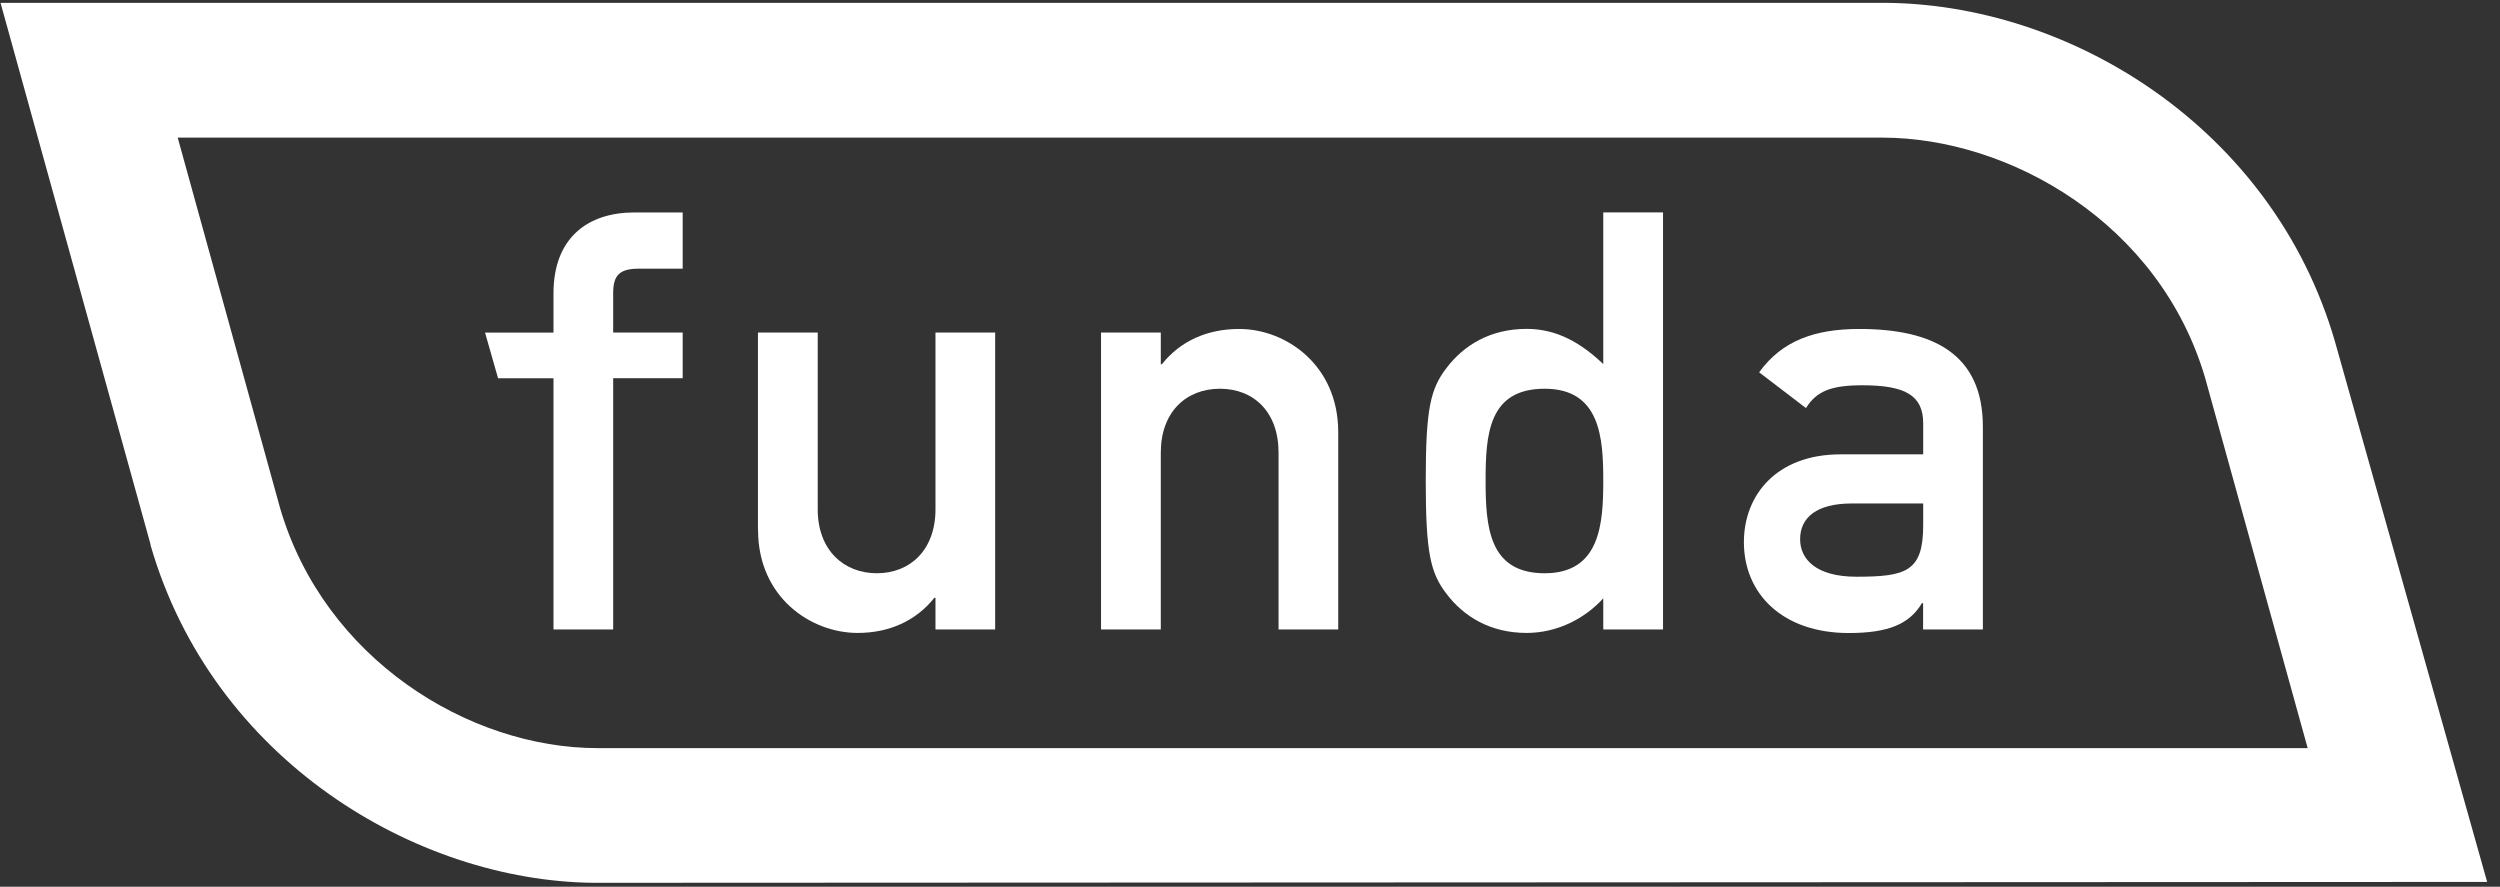
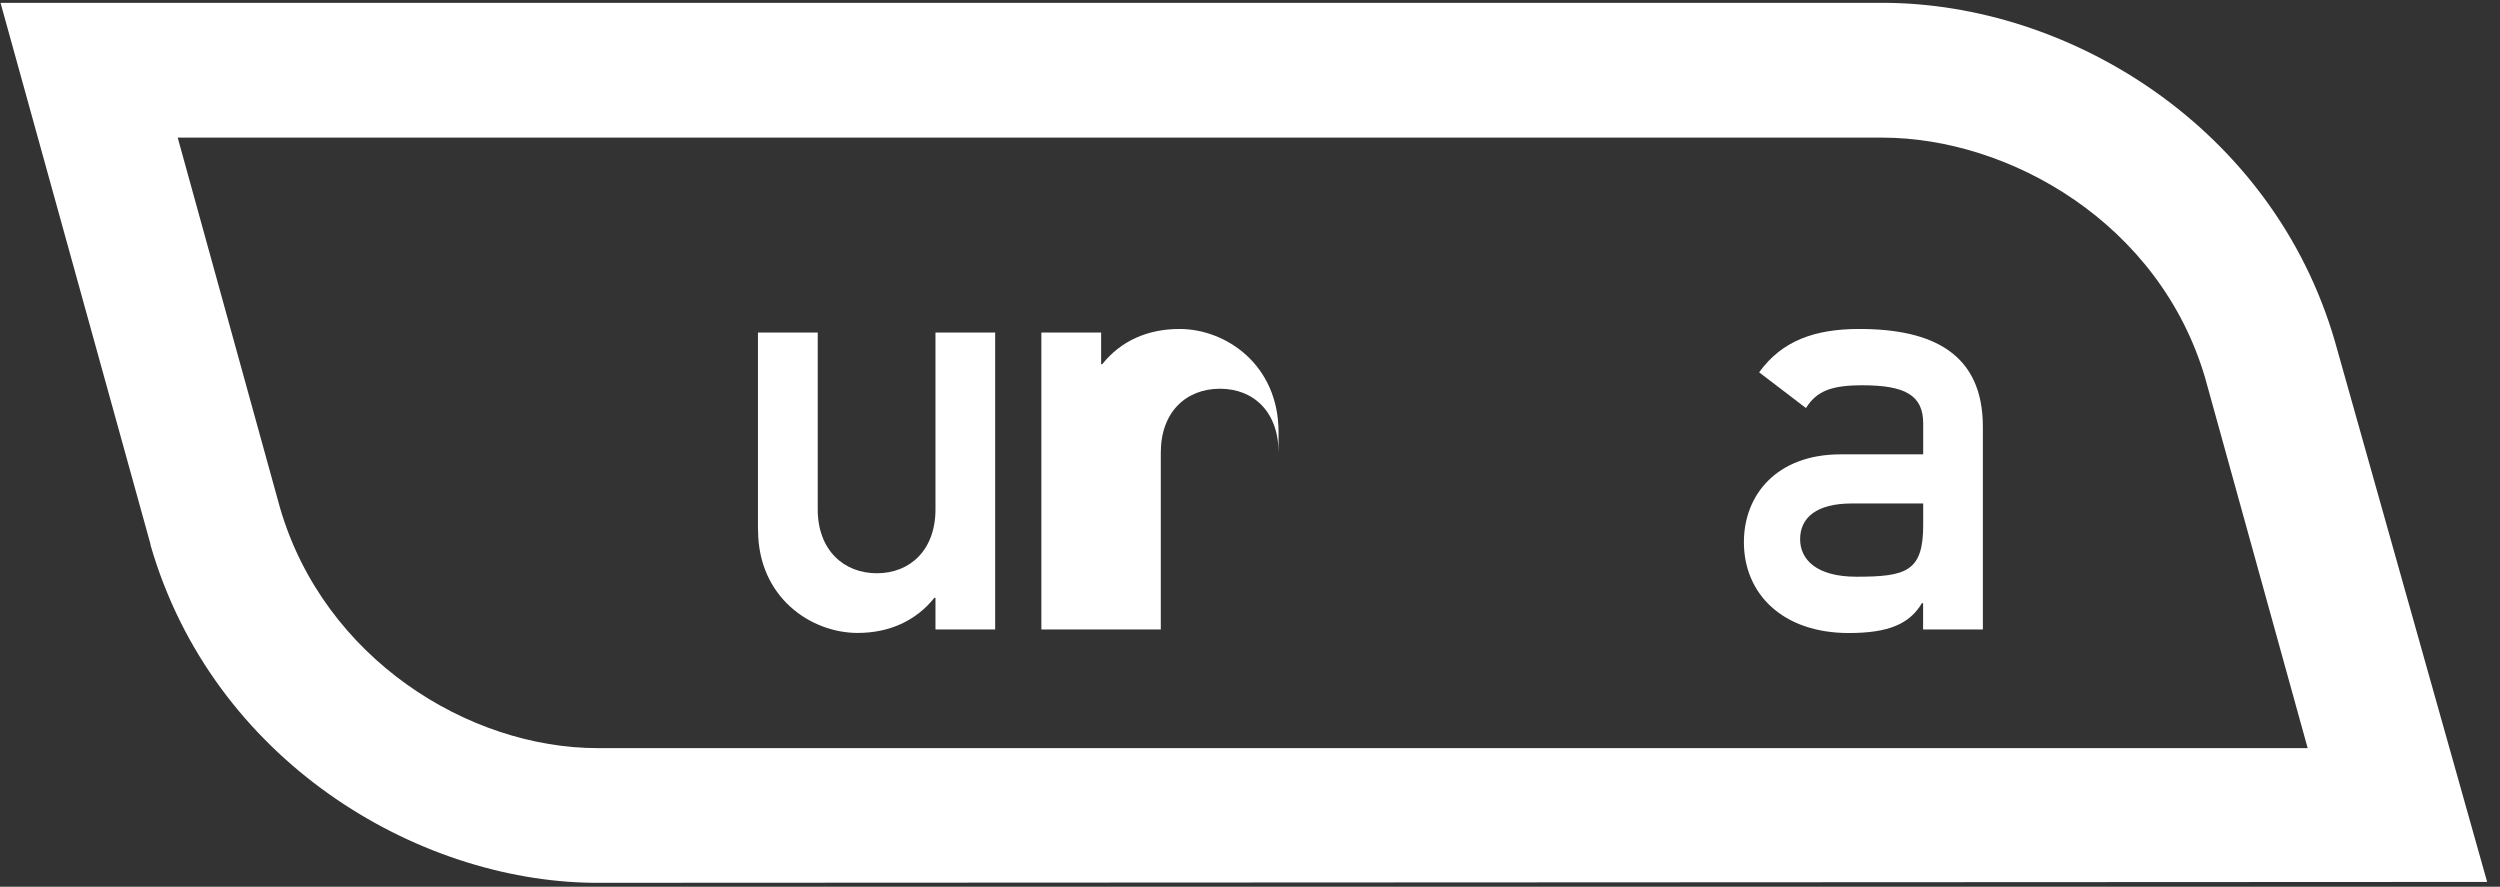
<svg xmlns="http://www.w3.org/2000/svg" id="Laag_1" viewBox="0 0 281.94 100">
  <rect x="0" y="0" width="281.94" height="100" fill="#333333" stroke="none" />
  <defs>
    <style>.cls-1{fill-rule:evenodd;}.cls-1,.cls-2{fill:#fff;stroke-width:0px;}</style>
  </defs>
  <path class="cls-2" d="M280.49,99.46l-17.17-60.97h0C256.33,14.44,233.43.32,212.29.32H.06l16.92,61.08v.09c7.03,24.26,29.94,37.84,49.9,38.07l213.62-.1ZM31.59,57.31c-.04-.13-8.03-29.09-11.55-41.79h192.23c14.31,0,31.31,9.63,36.43,27.15.05.19,10.23,36.96,11.55,41.7H67.4c-14.58,0-30.85-10.11-35.81-27.06Z" />
-   <path class="cls-1" d="M62.42,70.99h6.73v-28.34h7.84v-5.15h-7.84v-4.43c0-2.05.73-2.77,2.91-2.77h4.93v-6.34h-5.46c-5.22,0-9.11,2.84-9.11,9.12v4.43h-7.72l1.47,5.15h6.25v28.34Z" />
  <path class="cls-1" d="M85.49,59.76c0,7.6,5.95,11.62,11.23,11.62,3.5,0,6.55-1.32,8.65-3.96h.13v3.57h6.73v-33.49h-6.73v19.95c0,4.56-2.85,7.2-6.61,7.2s-6.67-2.64-6.67-7.2v-19.95h-6.74v22.26Z" />
-   <path class="cls-1" d="M124.17,70.99h6.74v-19.95c0-4.56,2.84-7.2,6.67-7.2s6.61,2.64,6.61,7.2v19.95h6.73v-22.26c0-7.6-5.94-11.63-11.16-11.63-3.57,0-6.61,1.32-8.72,3.97h-.13v-3.57h-6.74v33.49Z" />
-   <path class="cls-1" d="M180.81,70.99h6.74V23.95h-6.74v17.11c-2.51-2.38-5.21-3.97-8.65-3.97-4.09,0-7.07,1.85-8.99,4.36-1.84,2.38-2.38,4.56-2.38,12.75s.53,10.44,2.38,12.82c1.92,2.51,4.9,4.36,8.99,4.36,3.43,0,6.53-1.58,8.65-3.9v3.5ZM174.2,43.84c6.28,0,6.61,5.55,6.61,10.37s-.33,10.44-6.61,10.44-6.66-5.22-6.66-10.44.33-10.37,6.66-10.37Z" />
+   <path class="cls-1" d="M124.17,70.99h6.74v-19.95c0-4.56,2.84-7.2,6.67-7.2s6.61,2.64,6.61,7.2v19.95v-22.26c0-7.6-5.94-11.63-11.16-11.63-3.57,0-6.61,1.32-8.72,3.97h-.13v-3.57h-6.74v33.49Z" />
  <path class="cls-1" d="M216.89,70.99h6.73v-22.86c0-8.26-5.67-11.03-13.93-11.03-5.02,0-8.73,1.32-11.3,4.89l5.28,4.03c1.19-1.91,2.85-2.57,6.35-2.57,4.82,0,6.87,1.12,6.87,4.29v3.5h-9.32c-7.19,0-10.9,4.56-10.9,9.91,0,5.81,4.36,10.24,11.82,10.24,4.56,0,6.87-1.05,8.26-3.37h.13v2.97ZM216.89,59.23c0,5.22-1.91,5.81-7.53,5.81-4.56,0-6.35-1.98-6.35-4.23,0-2.44,1.86-4.03,5.82-4.03h8.06v2.45Z" />
</svg>